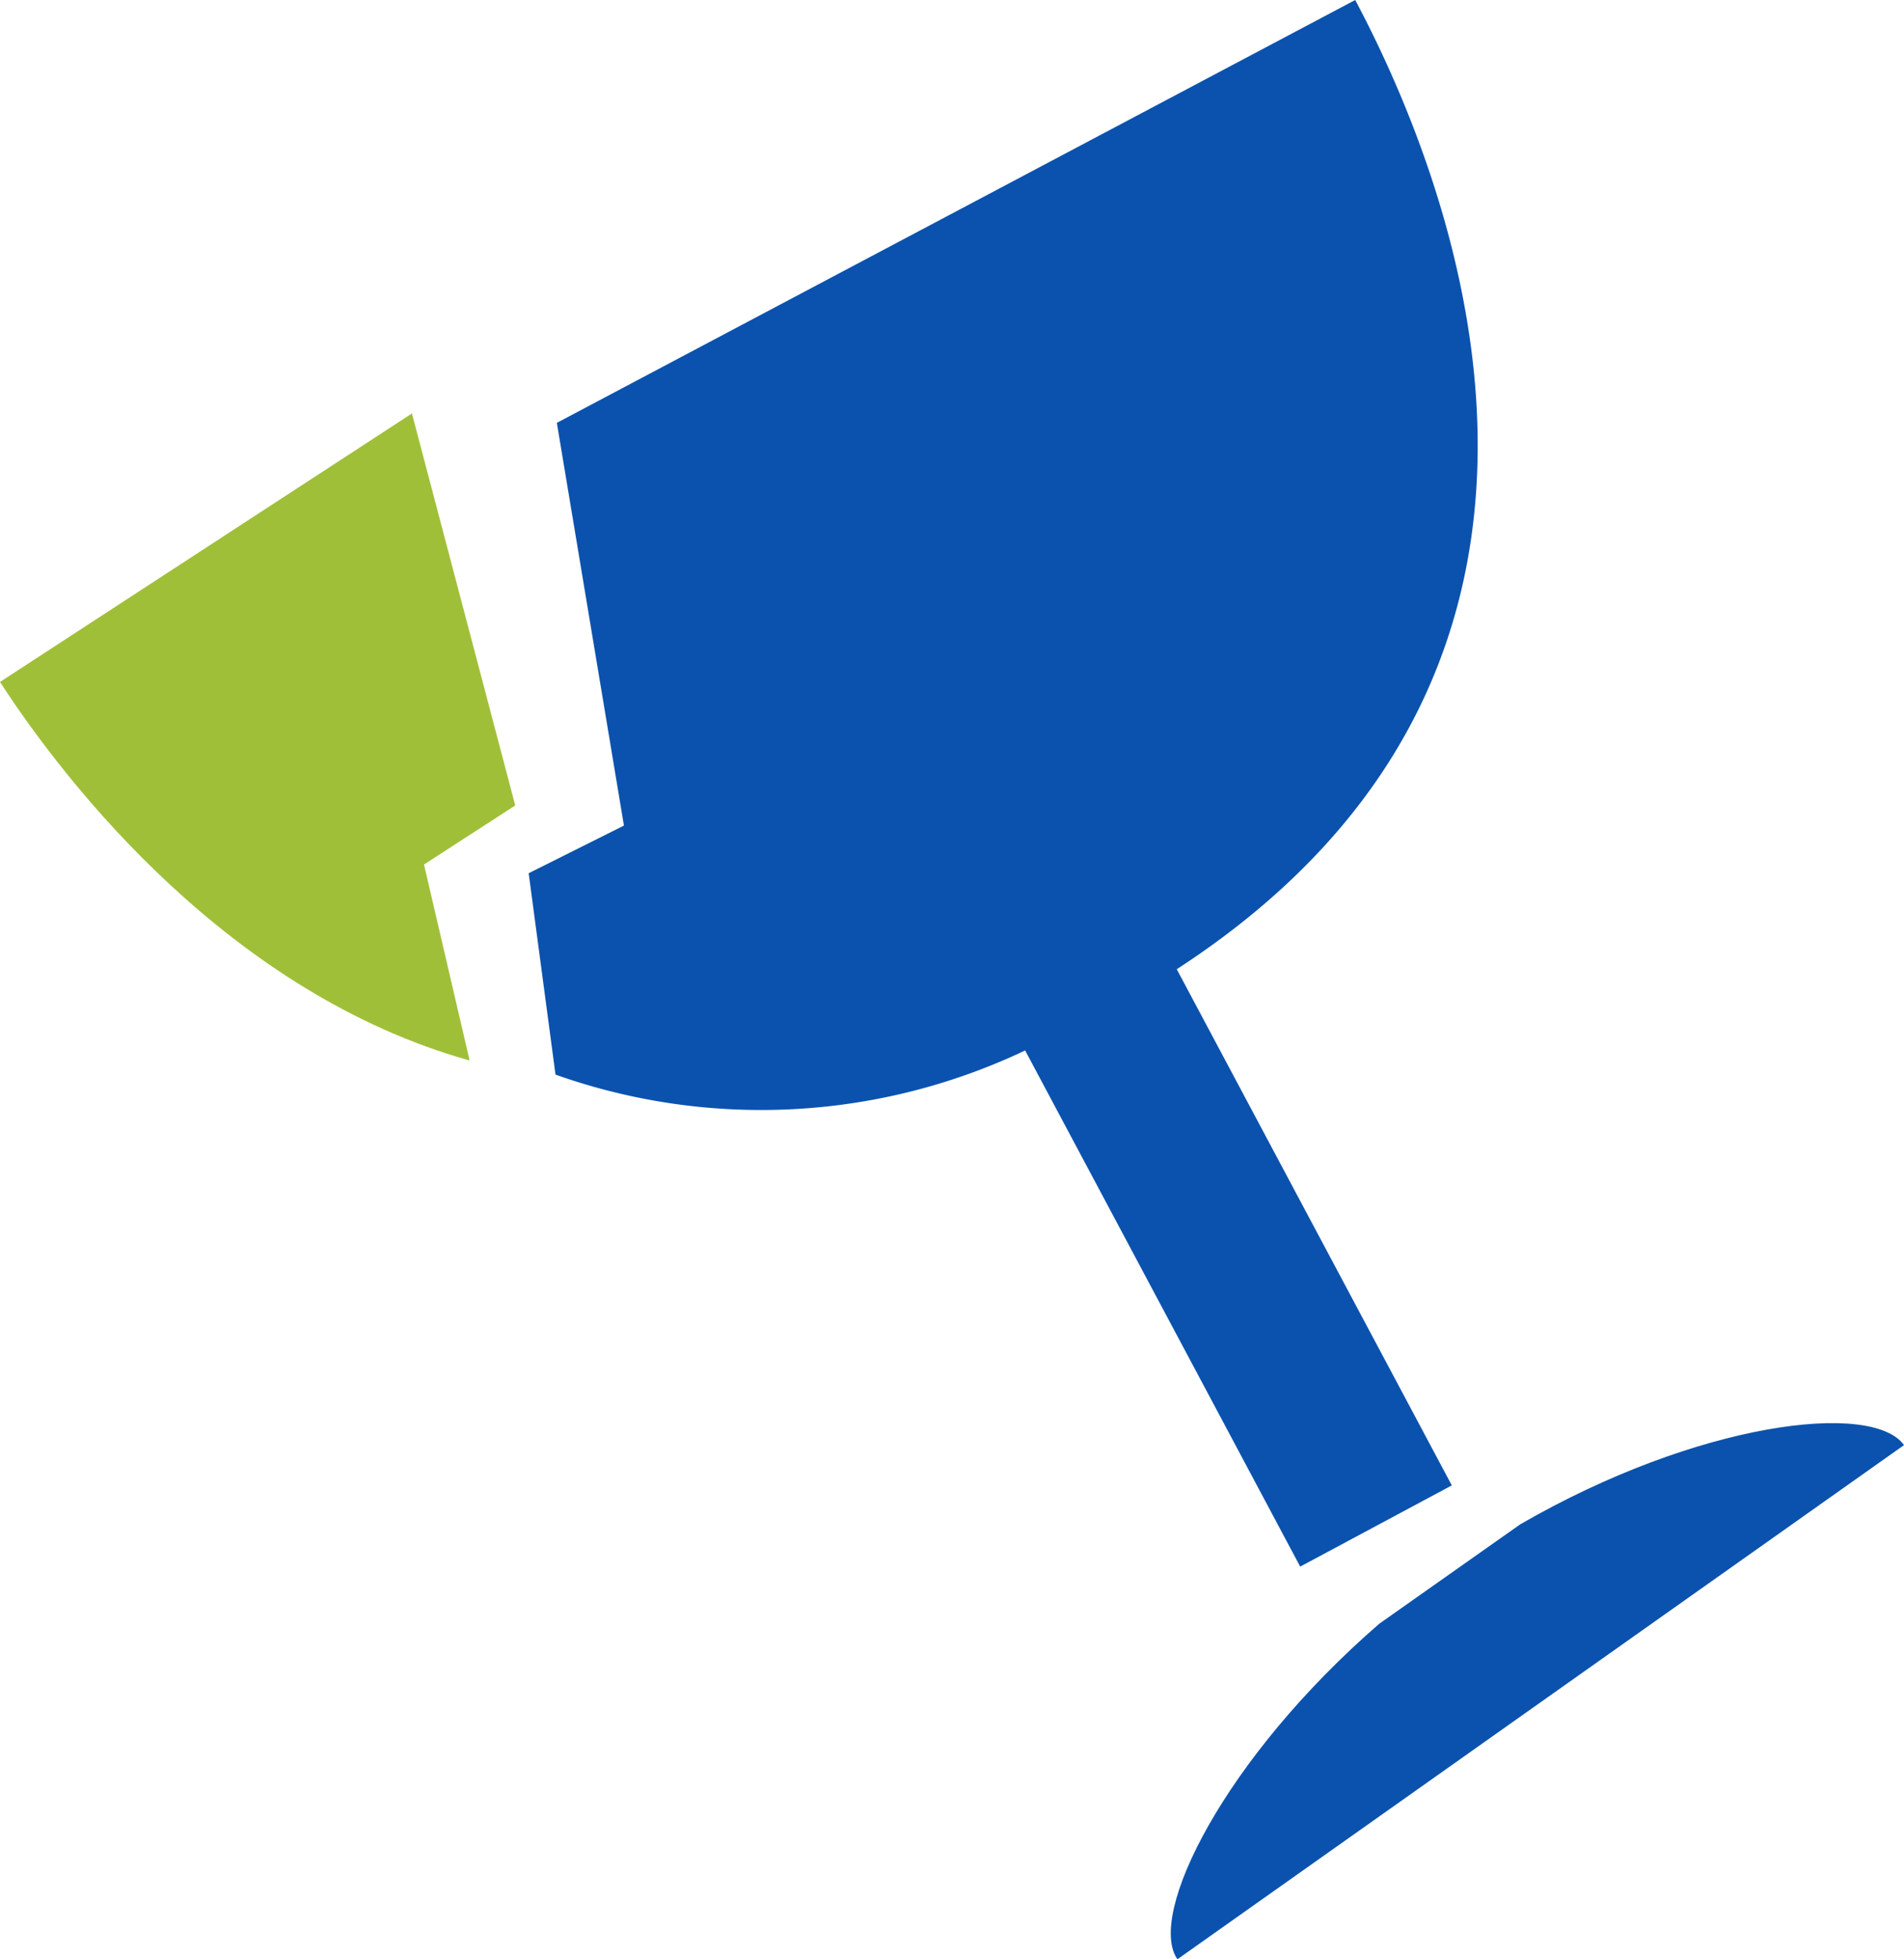
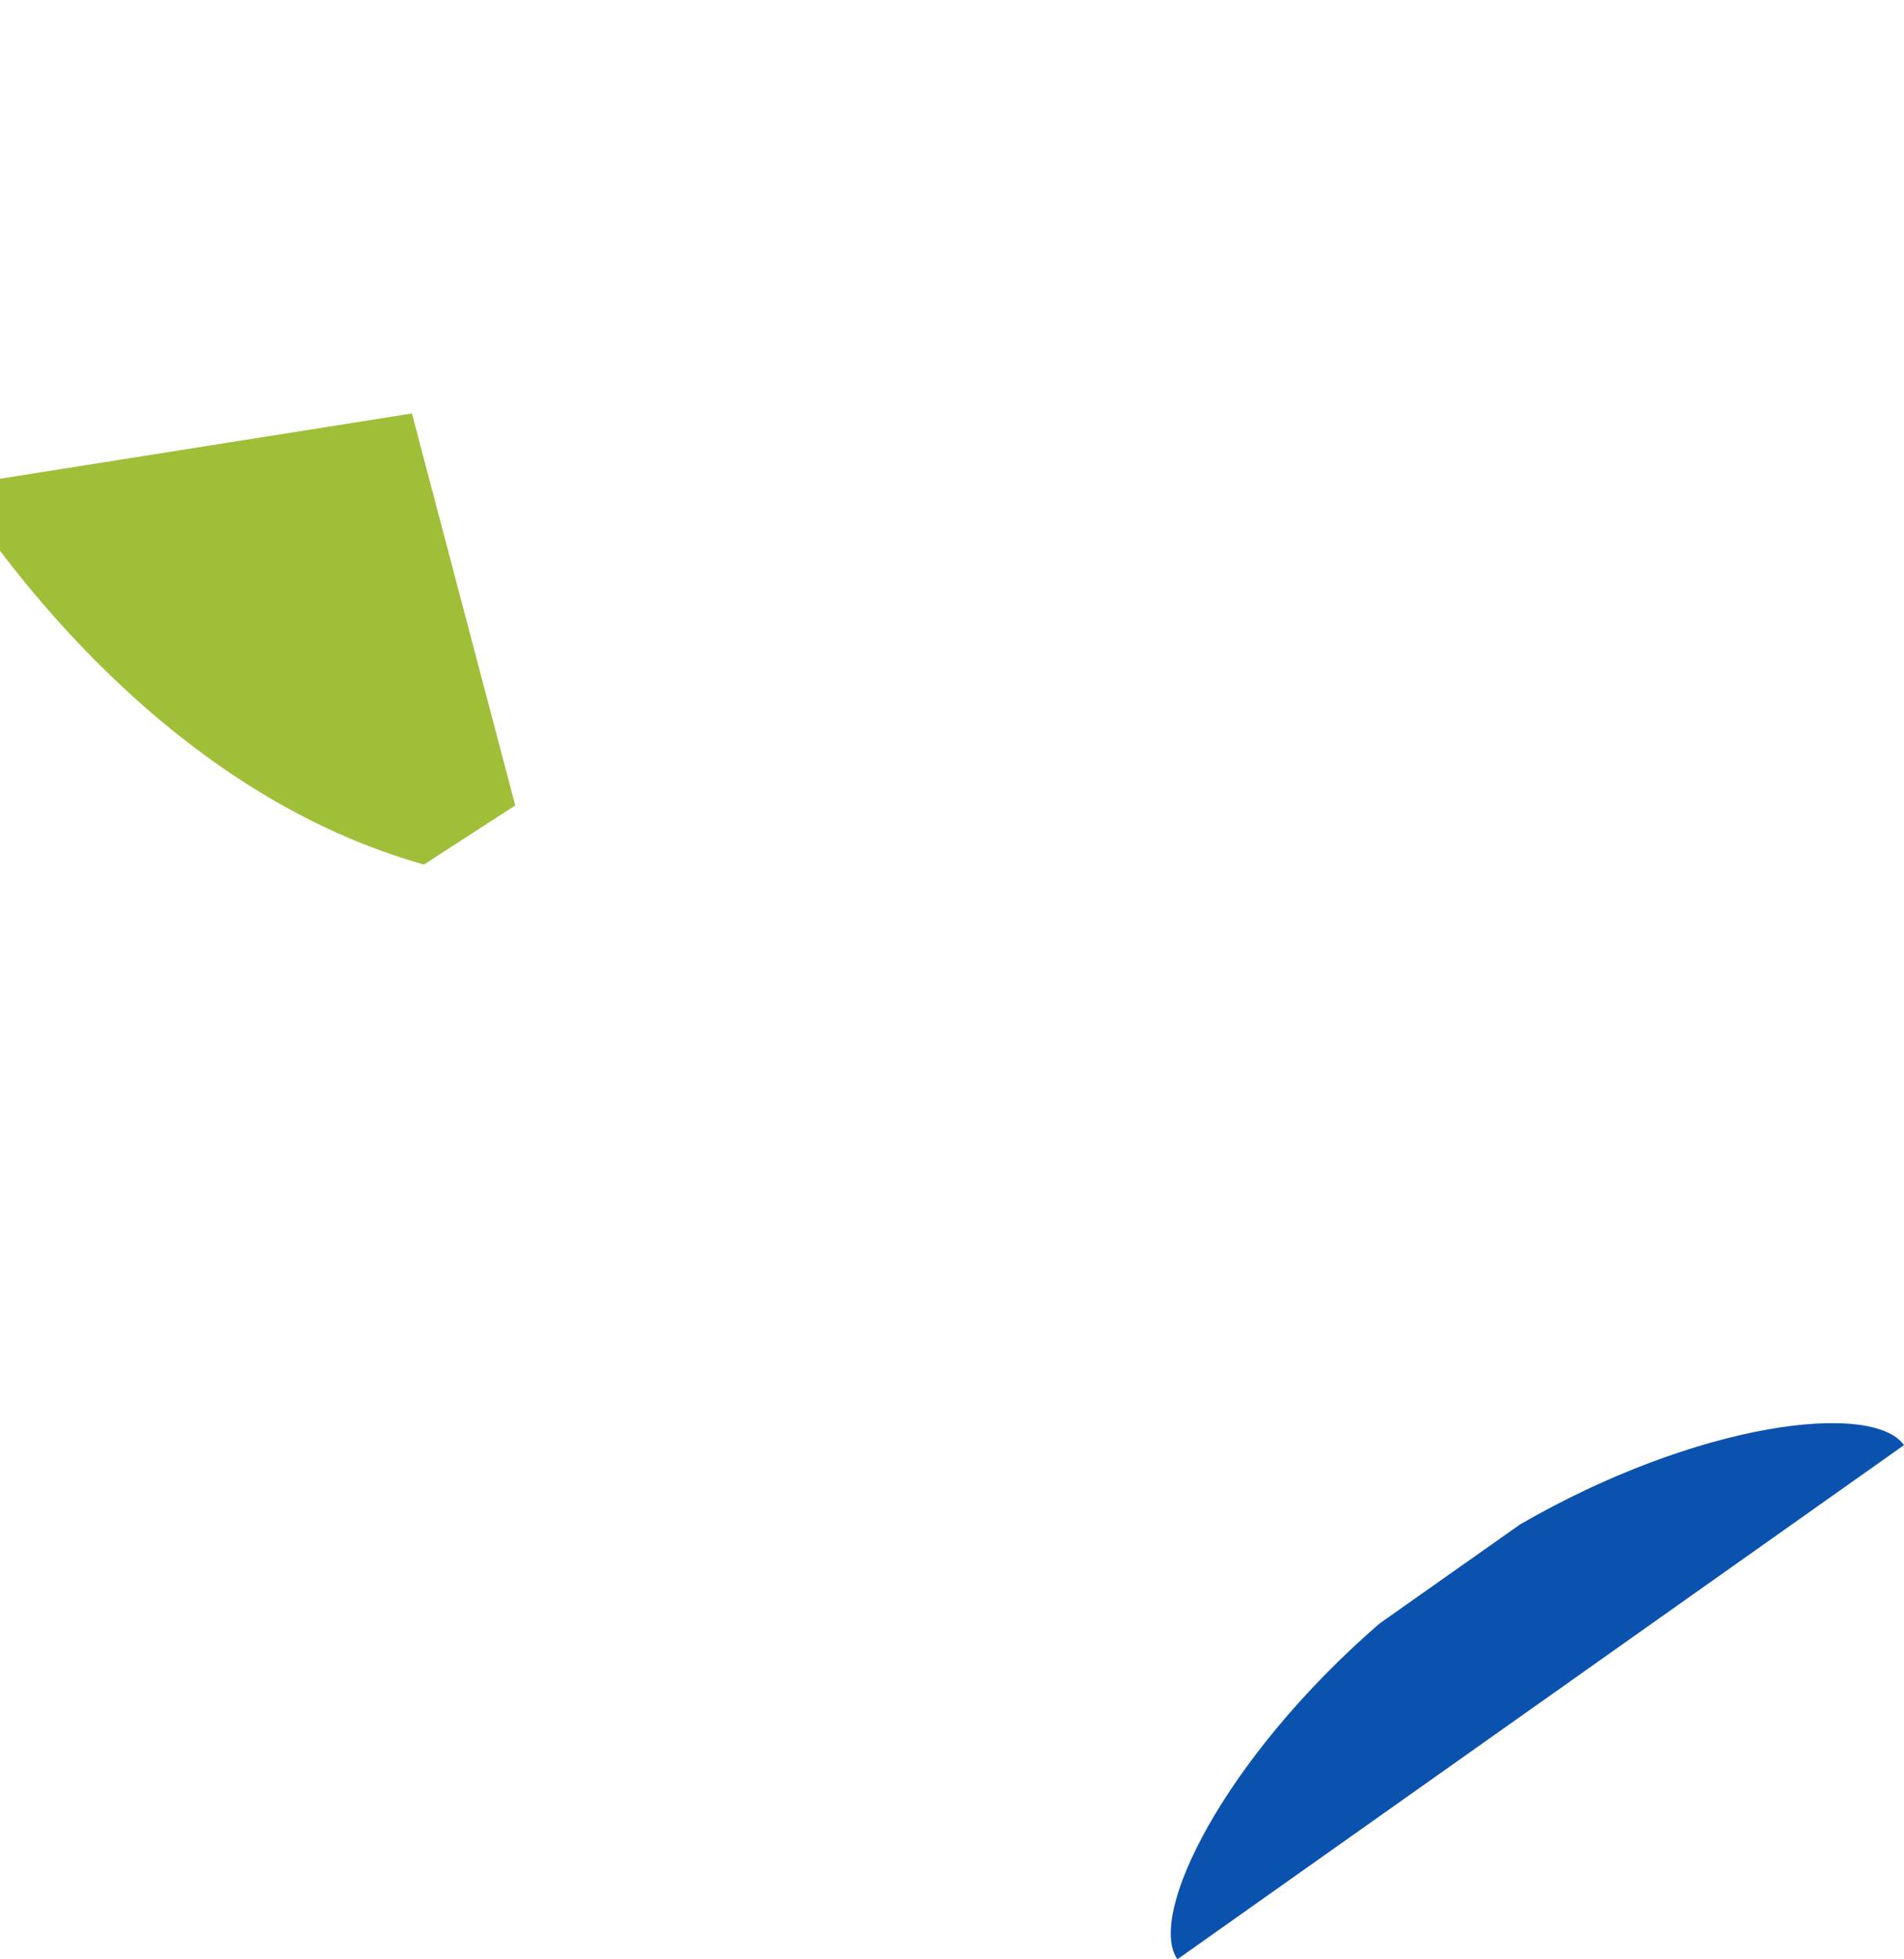
<svg xmlns="http://www.w3.org/2000/svg" id="レイヤー_1" data-name="レイヤー 1" viewBox="0 0 28.38 29.19">
  <defs>
    <style>.cls-1{fill:#0b52ae;}.cls-2{fill:#a0bf39;}</style>
  </defs>
  <title>アイコン</title>
  <path class="cls-1" d="M20.56,24.19l2.1-1.48c2.65-1.53,5.25-1.84,5.72-1.18L17.55,29.19C17.09,28.53,18.25,26.19,20.56,24.19Z" />
-   <path class="cls-2" d="M6.14,6.16,7.68,12l-1.36.88L7,15.8c-3.57-1-6-4.1-7-5.64Z" />
-   <path class="cls-1" d="M9.3,12.3l-1-6L20.2,0c1.34,2.52,4.41,9.85-2.66,14.44l4.1,7.69-2.26,1.21-4.1-7.69a9.17,9.17,0,0,1-7,.36l-.4-3Z" />
+   <path class="cls-2" d="M6.14,6.16,7.68,12l-1.36.88c-3.57-1-6-4.1-7-5.64Z" />
</svg>